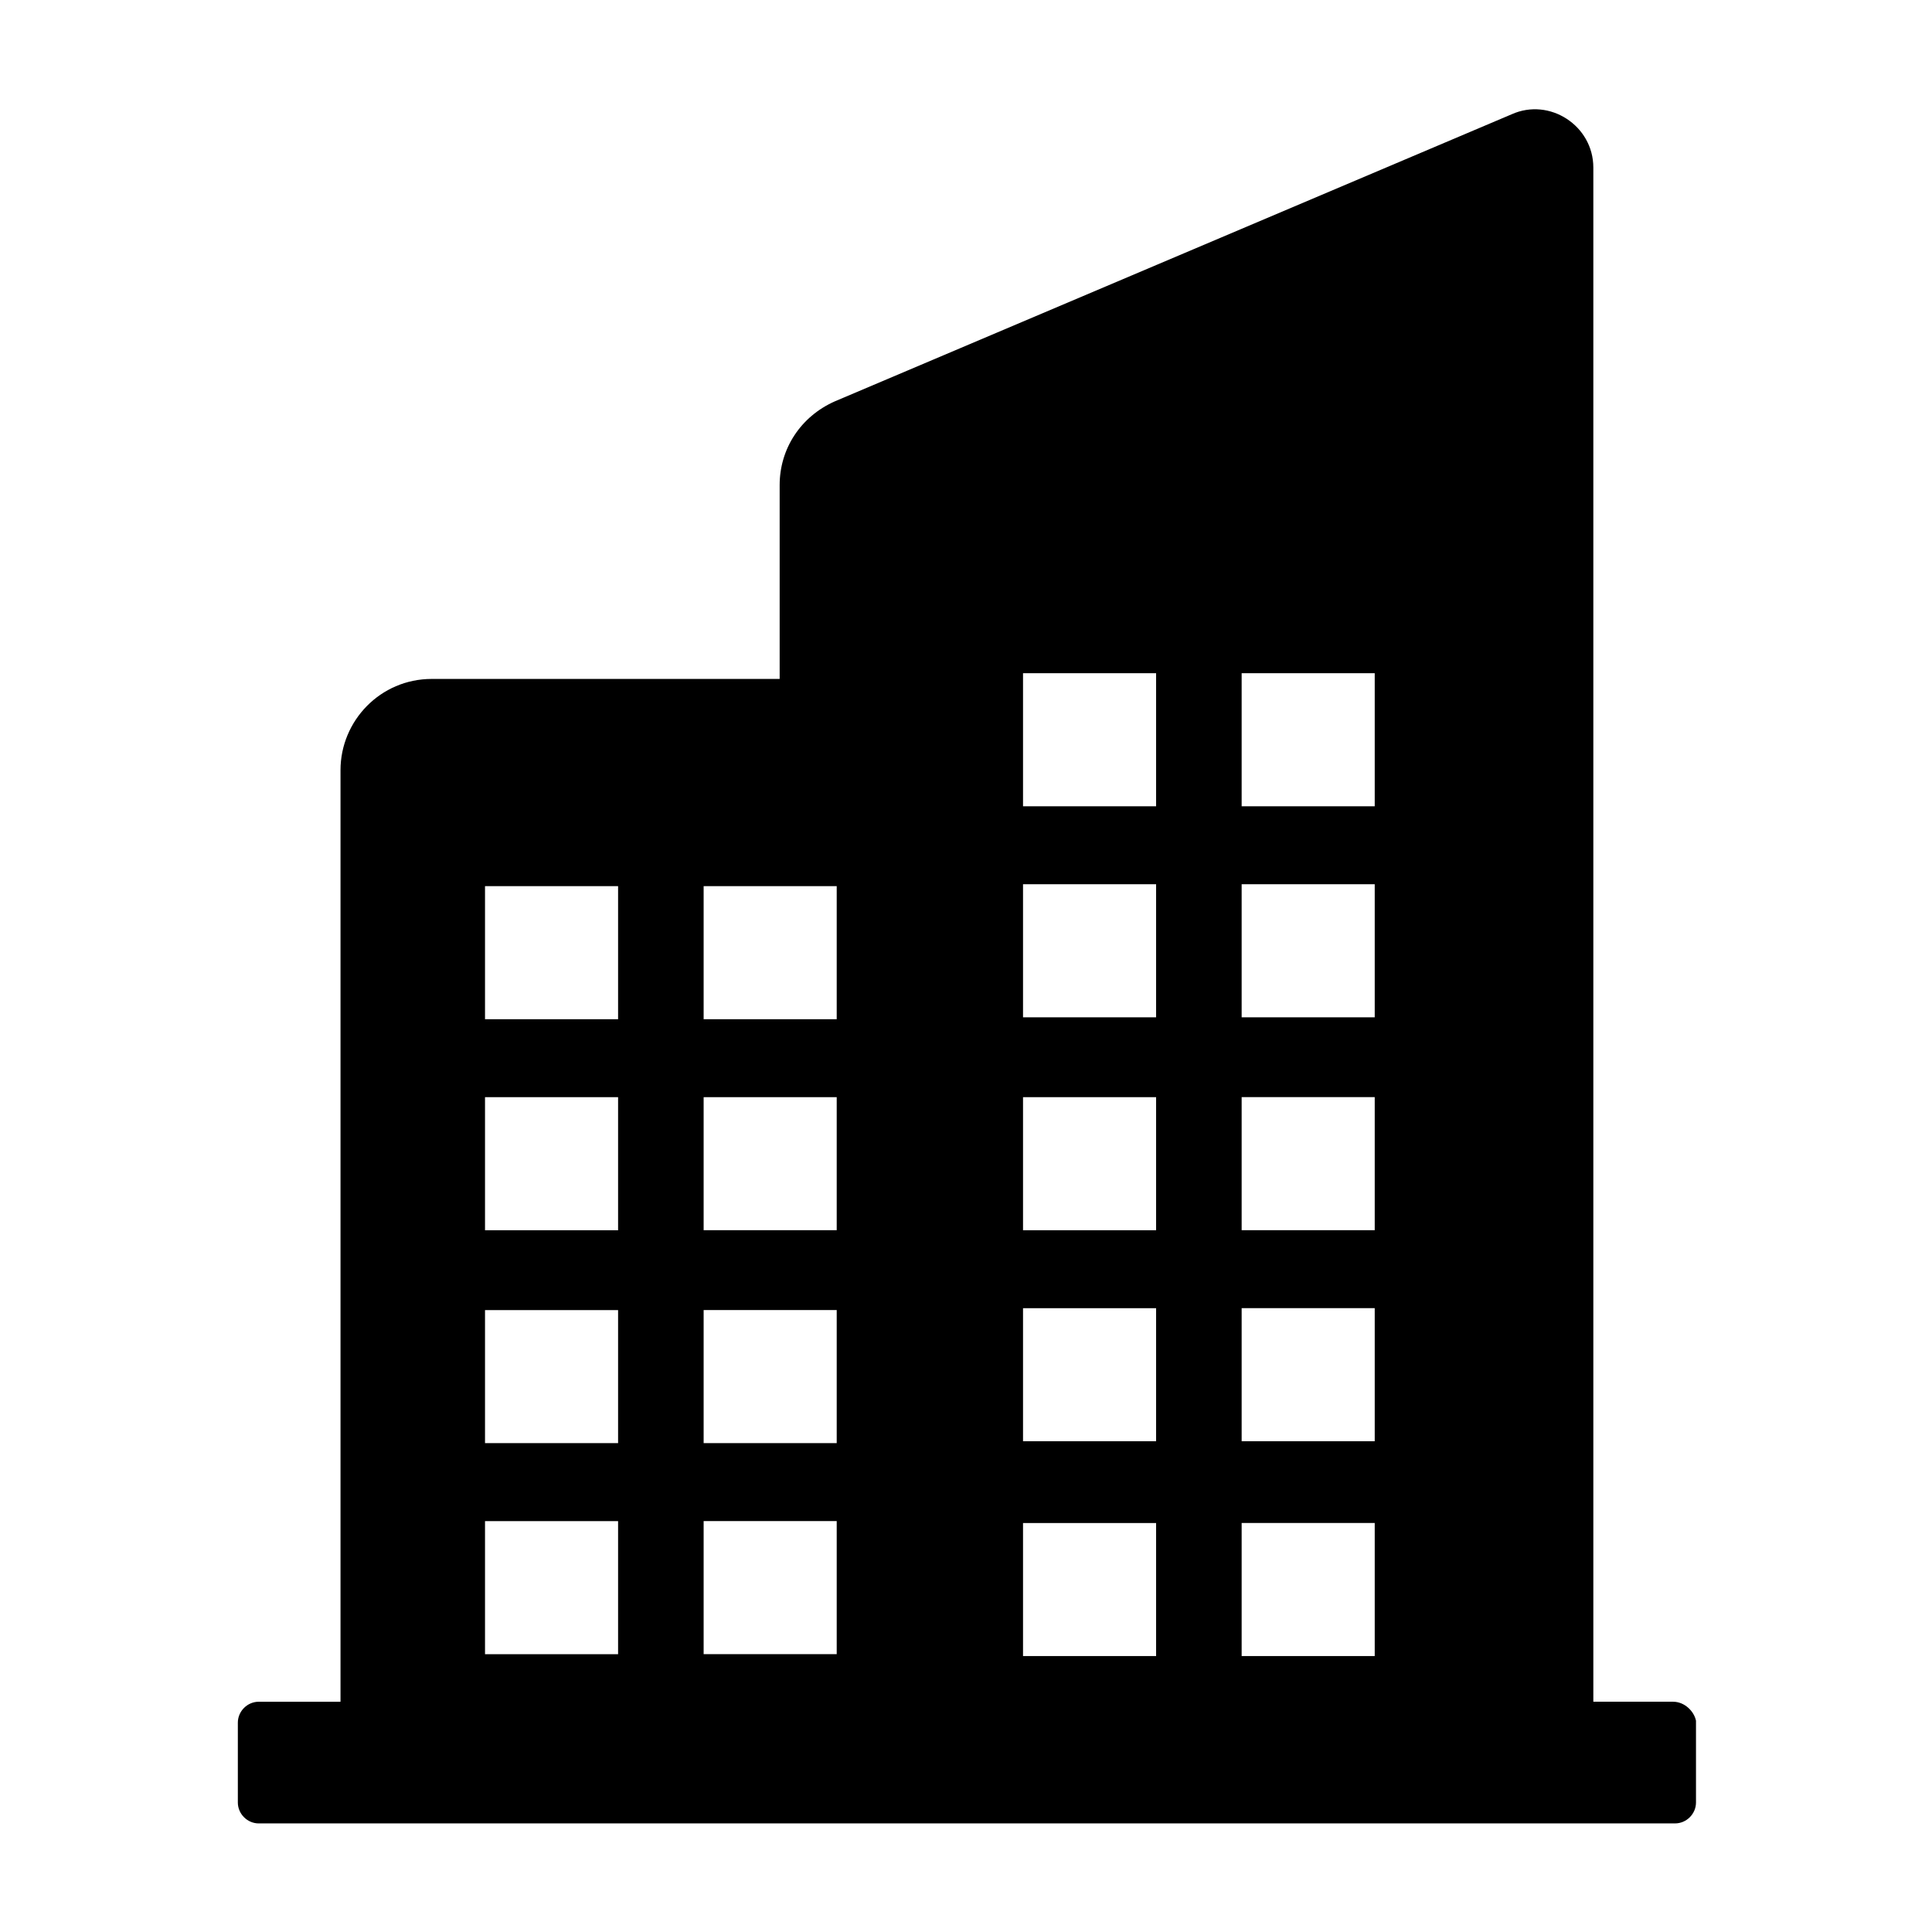
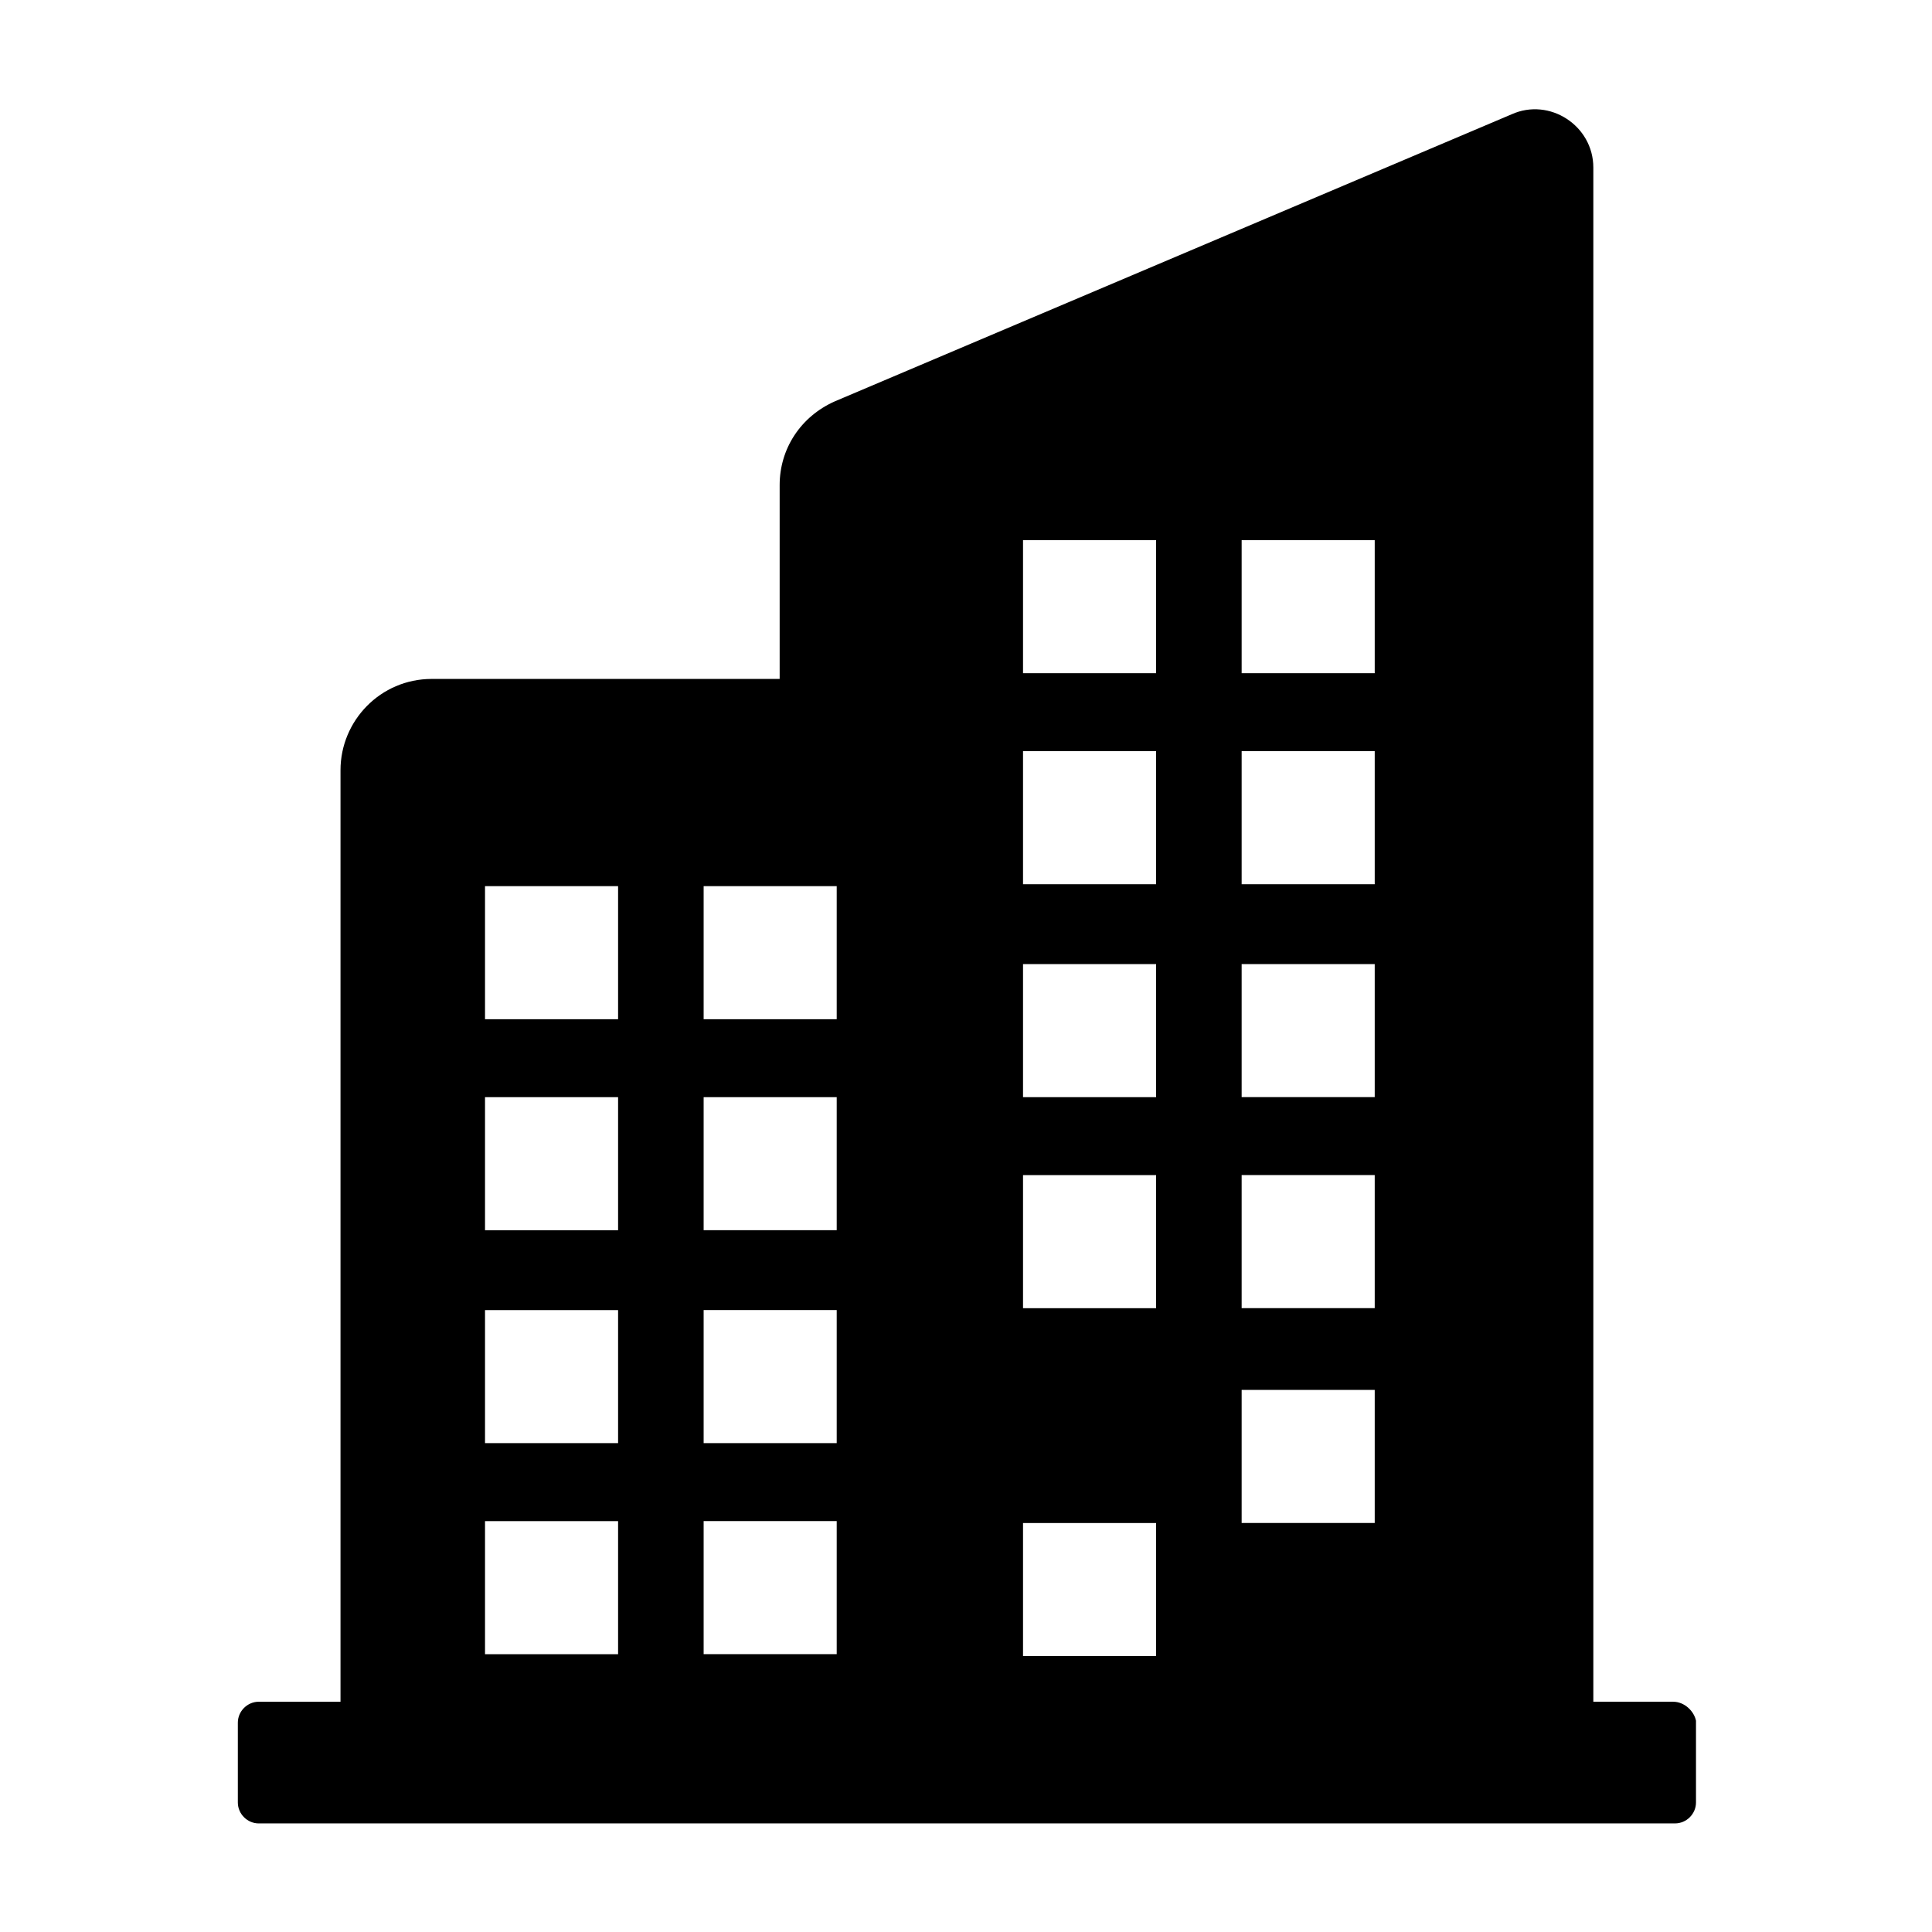
<svg xmlns="http://www.w3.org/2000/svg" fill="#000000" width="800px" height="800px" version="1.1" viewBox="144 144 512 512">
-   <path d="m587.41 594.97h-21.16v-406.57c0-11.082-11.586-18.641-21.664-14.105l-179.36 76.074c-9.07 4.031-14.609 12.594-14.609 22.168v51.387h-92.195c-13.602 0-24.184 11.082-24.184 24.184v246.87h-21.664c-3.023 0-5.543 2.519-5.543 5.543v21.16c0 3.023 2.519 5.543 5.543 5.543h45.848l116.38-0.004h213.11c3.023 0 5.543-2.519 5.543-5.543v-21.664c-0.508-2.516-3.027-5.035-6.051-5.035zm-279.61-12.594h-35.266v-35.266h35.266zm0-55.926h-35.266v-35.266h35.266zm0-56.426h-35.266v-35.266h35.266zm0-55.922h-35.266v-35.266h35.266zm57.938 168.27h-35.266v-35.266h35.266zm0-55.926h-35.266v-35.266h35.266zm0-56.426h-35.266v-35.266h35.266zm0-55.922h-35.266v-35.266h35.266zm84.641 168.78h-35.266v-35.266h35.266zm0-56.934h-35.266v-35.266h35.266zm0-55.922h-35.266v-35.266h35.266zm0-56.426h-35.266v-35.266h35.266zm0-55.922h-35.266v-35.266h35.266zm57.938 225.2h-35.266v-35.266h35.266zm0-56.934h-35.266v-35.266h35.266zm0-55.922h-35.266v-35.266h35.266zm0-56.426h-35.266v-35.266h35.266zm0-55.922h-35.266v-35.266h35.266z" />
+   <path d="m587.41 594.97h-21.16v-406.57c0-11.082-11.586-18.641-21.664-14.105l-179.36 76.074c-9.07 4.031-14.609 12.594-14.609 22.168v51.387h-92.195c-13.602 0-24.184 11.082-24.184 24.184v246.87h-21.664c-3.023 0-5.543 2.519-5.543 5.543v21.16c0 3.023 2.519 5.543 5.543 5.543h45.848l116.38-0.004h213.11c3.023 0 5.543-2.519 5.543-5.543v-21.664c-0.508-2.516-3.027-5.035-6.051-5.035zm-279.61-12.594h-35.266v-35.266h35.266zm0-55.926h-35.266v-35.266h35.266zm0-56.426h-35.266v-35.266h35.266zm0-55.922h-35.266v-35.266h35.266zm57.938 168.27h-35.266v-35.266h35.266zm0-55.926h-35.266v-35.266h35.266zm0-56.426h-35.266v-35.266h35.266zm0-55.922h-35.266v-35.266h35.266zm84.641 168.78h-35.266v-35.266h35.266m0-56.934h-35.266v-35.266h35.266zm0-55.922h-35.266v-35.266h35.266zm0-56.426h-35.266v-35.266h35.266zm0-55.922h-35.266v-35.266h35.266zm57.938 225.2h-35.266v-35.266h35.266zm0-56.934h-35.266v-35.266h35.266zm0-55.922h-35.266v-35.266h35.266zm0-56.426h-35.266v-35.266h35.266zm0-55.922h-35.266v-35.266h35.266z" />
</svg>